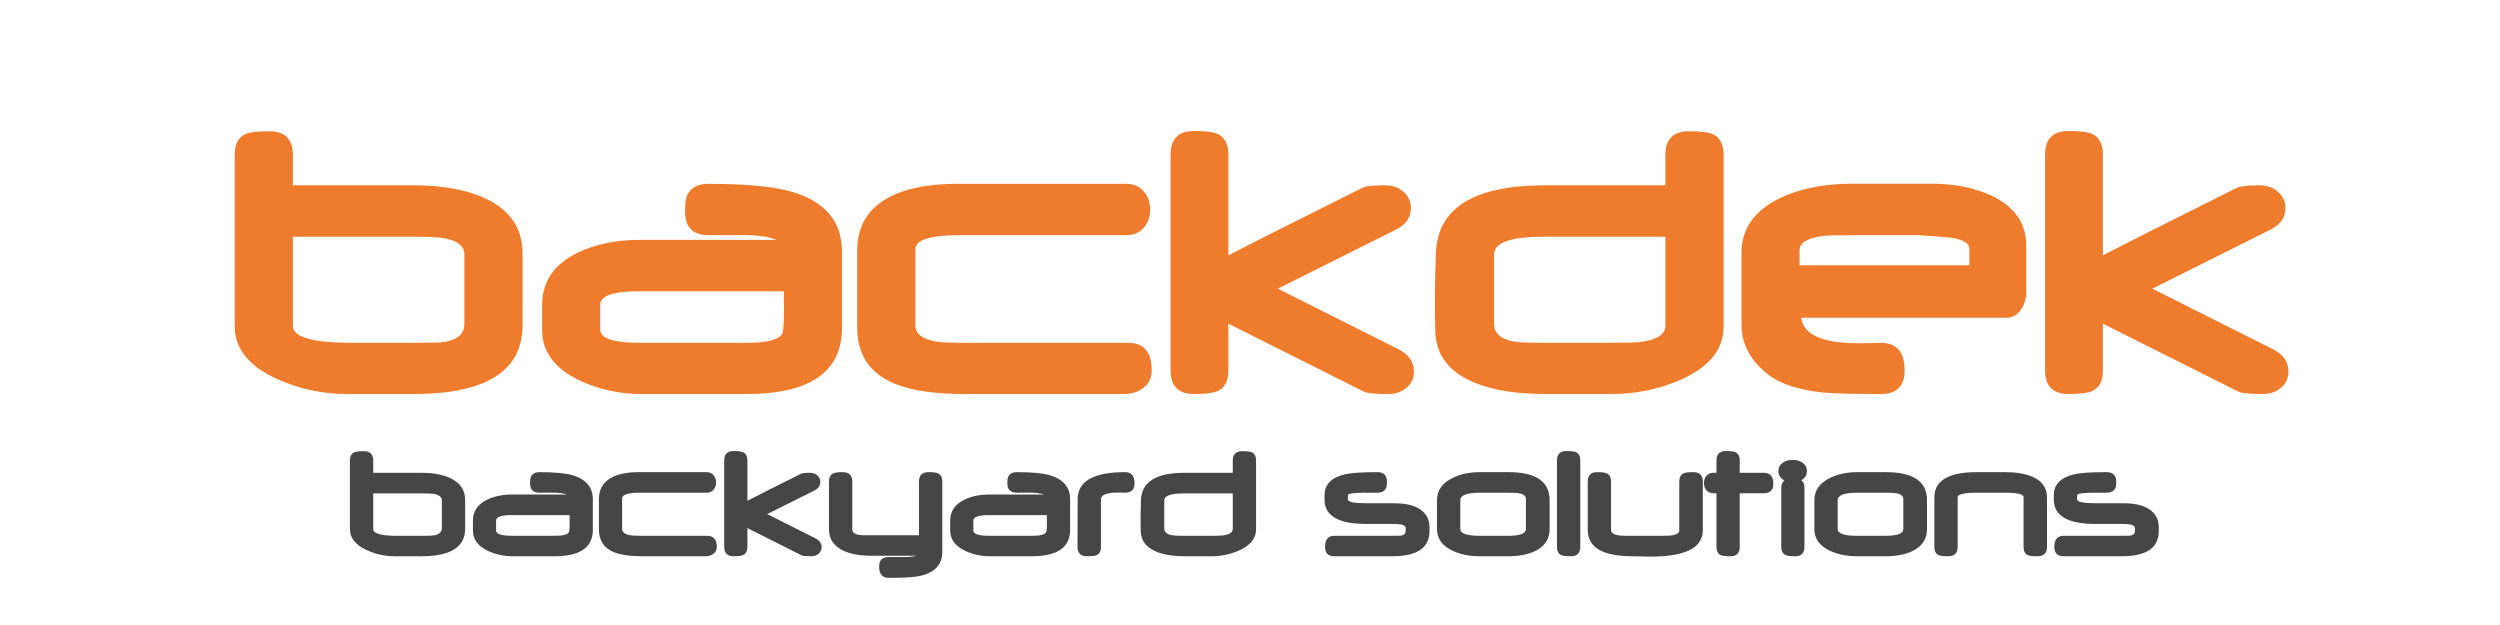
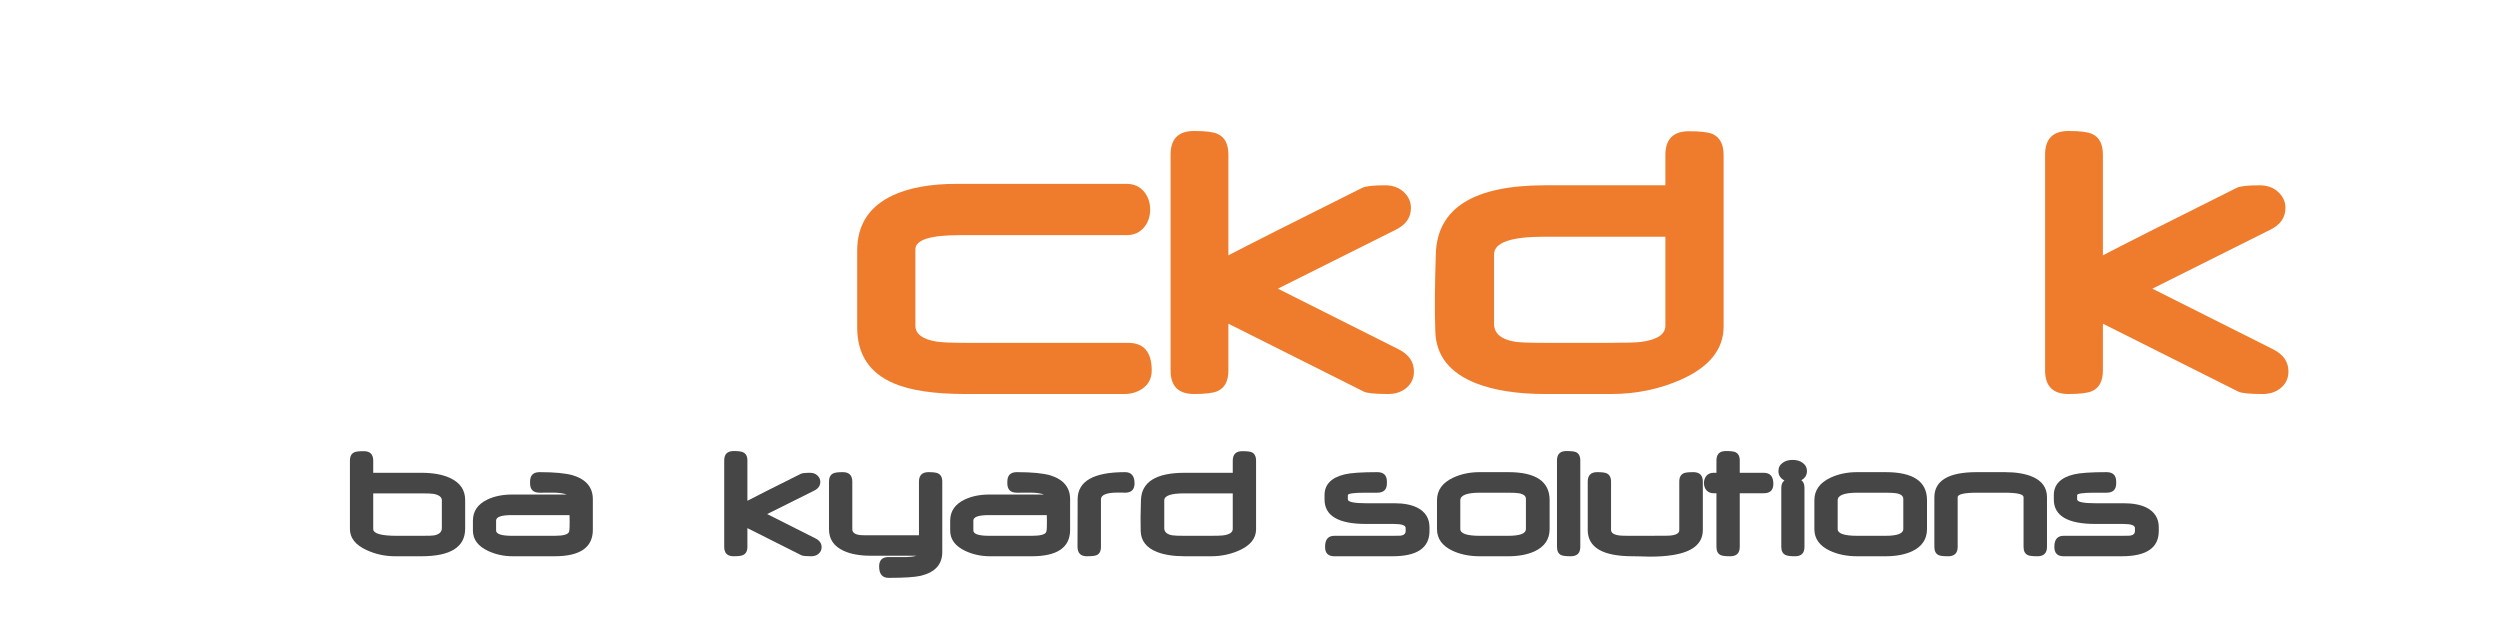
<svg xmlns="http://www.w3.org/2000/svg" version="1.0" preserveAspectRatio="xMidYMid meet" height="100" viewBox="0 0 300 75" zoomAndPan="magnify" width="400">
  <defs>
    <g />
  </defs>
  <g fill-opacity="1" fill="#ef7c2c">
    <g transform="translate(25.38, 46.188)">
      <g>
-         <path d="M 37.328 -7.172 C 37.328 -1.66 32.957 1.094 24.219 1.094 L 16.312 1.094 C 13.301 1.094 10.469 0.484 7.812 -0.734 C 4.457 -2.266 2.781 -4.375 2.781 -7.062 L 2.781 -27.594 C 2.781 -28.895 3.227 -29.738 4.125 -30.125 C 4.613 -30.332 5.555 -30.438 6.953 -30.438 C 8.828 -30.438 9.766 -29.488 9.766 -27.594 L 9.766 -23.953 L 24.219 -23.953 C 27.664 -23.953 30.504 -23.445 32.734 -22.438 C 35.797 -21.051 37.328 -18.828 37.328 -15.766 Z M 30.344 -7.344 L 30.344 -15.672 C 30.344 -16.66 29.531 -17.305 27.906 -17.609 C 27.238 -17.723 26.039 -17.781 24.312 -17.781 L 9.766 -17.781 L 9.766 -7.078 C 9.766 -5.723 12.148 -5.047 16.922 -5.047 L 24.266 -5.047 C 26.348 -5.047 27.586 -5.082 27.984 -5.156 C 29.555 -5.426 30.344 -6.156 30.344 -7.344 Z M 30.344 -7.344" />
-       </g>
+         </g>
    </g>
  </g>
  <g fill-opacity="1" fill="#ef7c2c">
    <g transform="translate(62.679, 46.188)">
      <g>
-         <path d="M 38.359 -6.844 C 38.359 -1.551 34.531 1.094 26.875 1.094 L 14.281 1.094 C 11.664 1.094 9.207 0.555 6.906 -0.516 C 3.883 -1.941 2.375 -3.969 2.375 -6.594 L 2.375 -9.578 C 2.375 -12.398 3.812 -14.504 6.688 -15.891 C 8.801 -16.898 11.273 -17.406 14.109 -17.406 L 30.5 -17.406 C 29.695 -17.758 28.359 -17.957 26.484 -18 C 27.461 -17.977 26.086 -17.969 22.359 -17.969 C 20.473 -17.969 19.531 -18.906 19.531 -20.781 L 19.531 -21.297 C 19.531 -23.18 20.473 -24.125 22.359 -24.125 C 26.93 -24.125 30.301 -23.797 32.469 -23.141 C 36.395 -21.941 38.359 -19.566 38.359 -16.016 Z M 31.375 -11.234 L 13.984 -11.234 C 10.891 -11.234 9.344 -10.688 9.344 -9.594 L 9.344 -6.641 C 9.344 -5.578 10.941 -5.047 14.141 -5.047 L 26.922 -5.047 C 29.461 -5.047 30.895 -5.438 31.219 -6.219 C 31.383 -6.594 31.438 -8.266 31.375 -11.234 Z M 31.375 -11.234" />
-       </g>
+         </g>
    </g>
  </g>
  <g fill-opacity="1" fill="#ef7c2c">
    <g transform="translate(101.003, 46.188)">
      <g>
        <path d="M 37.203 -1.734 C 37.203 -0.785 36.82 -0.051 36.062 0.469 C 35.438 0.883 34.719 1.094 33.906 1.094 L 14.844 1.094 C 11.133 1.094 8.281 0.672 6.281 -0.172 C 3.332 -1.422 1.859 -3.66 1.859 -6.891 L 1.859 -16.109 C 1.859 -19.191 3.273 -21.398 6.109 -22.734 C 8.086 -23.66 10.641 -24.125 13.766 -24.125 L 34.188 -24.125 C 35.07 -24.125 35.773 -23.805 36.297 -23.172 C 36.773 -22.586 37.016 -21.879 37.016 -21.047 C 37.016 -20.211 36.773 -19.504 36.297 -18.922 C 35.773 -18.285 35.07 -17.969 34.188 -17.969 L 14.141 -17.969 C 10.609 -17.969 8.844 -17.398 8.844 -16.266 L 8.844 -7.109 C 8.844 -6.129 9.672 -5.492 11.328 -5.203 C 11.984 -5.098 13.203 -5.047 14.984 -5.047 L 34.375 -5.047 C 36.258 -5.047 37.203 -3.941 37.203 -1.734 Z M 37.203 -1.734" />
      </g>
    </g>
  </g>
  <g fill-opacity="1" fill="#ef7c2c">
    <g transform="translate(138.204, 46.188)">
      <g>
        <path d="M 29.641 -4.266 C 30.859 -3.648 31.469 -2.766 31.469 -1.609 C 31.469 -0.859 31.203 -0.234 30.672 0.266 C 30.078 0.816 29.312 1.094 28.375 1.094 C 26.844 1.094 25.875 1 25.469 0.812 L 9.203 -7.344 L 9.203 -1.734 C 9.203 -0.461 8.766 0.363 7.891 0.75 C 7.379 0.977 6.441 1.094 5.078 1.094 C 3.203 1.094 2.266 0.148 2.266 -1.734 L 2.266 -27.641 C 2.266 -29.523 3.203 -30.469 5.078 -30.469 C 6.461 -30.469 7.398 -30.352 7.891 -30.125 C 8.766 -29.738 9.203 -28.91 9.203 -27.641 L 9.203 -15.547 C 11.379 -16.691 16.727 -19.391 25.25 -23.641 C 25.656 -23.848 26.57 -23.953 28 -23.953 C 28.926 -23.953 29.676 -23.68 30.25 -23.141 C 30.82 -22.609 31.109 -21.973 31.109 -21.234 C 31.109 -20.078 30.492 -19.203 29.266 -18.609 L 15.141 -11.547 Z M 29.641 -4.266" />
      </g>
    </g>
  </g>
  <g fill-opacity="1" fill="#ef7c2c">
    <g transform="translate(169.644, 46.188)">
      <g>
        <path d="M 37.188 -7 C 37.188 -4.289 35.5 -2.176 32.125 -0.656 C 29.52 0.508 26.707 1.094 23.688 1.094 L 15.828 1.094 C 12.441 1.094 9.648 0.66 7.453 -0.203 C 4.305 -1.453 2.688 -3.516 2.594 -6.391 C 2.508 -8.867 2.531 -11.992 2.656 -15.766 C 2.844 -21.223 7.207 -23.953 15.75 -23.953 L 30.203 -23.953 L 30.203 -27.594 C 30.203 -29.488 31.145 -30.438 33.031 -30.438 C 34.414 -30.438 35.359 -30.328 35.859 -30.109 C 36.742 -29.711 37.188 -28.875 37.188 -27.594 Z M 30.203 -17.781 L 15.625 -17.781 C 11.633 -17.781 9.641 -17.07 9.641 -15.656 L 9.641 -7.344 C 9.641 -6.207 10.438 -5.492 12.031 -5.203 C 12.57 -5.098 13.812 -5.047 15.75 -5.047 L 23.172 -5.047 C 25.336 -5.047 26.703 -5.082 27.266 -5.156 C 29.223 -5.414 30.203 -6.066 30.203 -7.109 Z M 30.203 -17.781" />
      </g>
    </g>
  </g>
  <g fill-opacity="1" fill="#ef7c2c">
    <g transform="translate(206.821, 46.188)">
      <g>
-         <path d="M 36.328 -11.109 C 36.328 -10.391 36.133 -9.723 35.75 -9.109 C 35.289 -8.41 34.703 -8.062 33.984 -8.062 L 9.328 -8.062 C 9.598 -6.02 11.875 -5 16.156 -5 C 16.531 -5 17.031 -5.004 17.656 -5.016 C 18.289 -5.035 18.703 -5.047 18.891 -5.047 C 20.785 -5.047 21.734 -3.941 21.734 -1.734 C 21.734 0.148 20.785 1.094 18.891 1.094 C 15.43 1.094 13.086 1.031 11.859 0.906 C 8.961 0.594 6.789 -0.125 5.344 -1.25 C 3.219 -2.926 2.156 -4.91 2.156 -7.203 L 2.156 -15.828 C 2.156 -18.766 3.734 -20.977 6.891 -22.469 C 9.273 -23.582 12.113 -24.141 15.406 -24.141 L 25.031 -24.141 C 27.695 -24.141 30.055 -23.672 32.109 -22.734 C 34.922 -21.41 36.328 -19.414 36.328 -16.75 Z M 29.5 -14.359 L 29.5 -16.328 C 29.5 -16.961 28.848 -17.395 27.547 -17.625 C 27.035 -17.707 25.633 -17.82 23.344 -17.969 C 23.32 -17.969 20.867 -17.969 15.984 -17.969 C 13.859 -17.969 12.535 -17.938 12.016 -17.875 C 10.086 -17.645 9.125 -17.066 9.125 -16.141 L 9.125 -14.359 Z M 29.5 -14.359" />
-       </g>
+         </g>
    </g>
  </g>
  <g fill-opacity="1" fill="#ef7c2c">
    <g transform="translate(243.144, 46.188)">
      <g>
        <path d="M 29.641 -4.266 C 30.859 -3.648 31.469 -2.766 31.469 -1.609 C 31.469 -0.859 31.203 -0.234 30.672 0.266 C 30.078 0.816 29.312 1.094 28.375 1.094 C 26.844 1.094 25.875 1 25.469 0.812 L 9.203 -7.344 L 9.203 -1.734 C 9.203 -0.461 8.766 0.363 7.891 0.75 C 7.379 0.977 6.441 1.094 5.078 1.094 C 3.203 1.094 2.266 0.148 2.266 -1.734 L 2.266 -27.641 C 2.266 -29.523 3.203 -30.469 5.078 -30.469 C 6.461 -30.469 7.398 -30.352 7.891 -30.125 C 8.766 -29.738 9.203 -28.91 9.203 -27.641 L 9.203 -15.547 C 11.379 -16.691 16.727 -19.391 25.25 -23.641 C 25.656 -23.848 26.57 -23.953 28 -23.953 C 28.926 -23.953 29.676 -23.68 30.25 -23.141 C 30.82 -22.609 31.109 -21.973 31.109 -21.234 C 31.109 -20.078 30.492 -19.203 29.266 -18.609 L 15.141 -11.547 Z M 29.641 -4.266" />
      </g>
    </g>
  </g>
  <g fill-opacity="1" fill="#464646">
    <g transform="translate(40.881, 66.313)">
      <g>
        <path d="M 14.938 -2.875 C 14.938 -0.664 13.188 0.438 9.688 0.438 L 6.531 0.438 C 5.32 0.438 4.188 0.191 3.125 -0.297 C 1.781 -0.91 1.109 -1.754 1.109 -2.828 L 1.109 -11.031 C 1.109 -11.551 1.289 -11.891 1.656 -12.047 C 1.844 -12.129 2.219 -12.172 2.781 -12.172 C 3.531 -12.172 3.906 -11.789 3.906 -11.031 L 3.906 -9.578 L 9.688 -9.578 C 11.07 -9.578 12.207 -9.375 13.094 -8.969 C 14.32 -8.414 14.938 -7.531 14.938 -6.312 Z M 12.141 -2.938 L 12.141 -6.266 C 12.141 -6.66 11.812 -6.922 11.156 -7.047 C 10.895 -7.086 10.422 -7.109 9.734 -7.109 L 3.906 -7.109 L 3.906 -2.828 C 3.906 -2.285 4.859 -2.016 6.766 -2.016 L 9.703 -2.016 C 10.535 -2.016 11.031 -2.031 11.188 -2.062 C 11.82 -2.176 12.141 -2.469 12.141 -2.938 Z M 12.141 -2.938" />
      </g>
    </g>
  </g>
  <g fill-opacity="1" fill="#464646">
    <g transform="translate(55.797, 66.313)">
      <g>
        <path d="M 15.344 -2.734 C 15.344 -0.617 13.812 0.438 10.75 0.438 L 5.719 0.438 C 4.664 0.438 3.68 0.223 2.766 -0.203 C 1.555 -0.773 0.953 -1.586 0.953 -2.641 L 0.953 -3.828 C 0.953 -4.961 1.523 -5.805 2.672 -6.359 C 3.523 -6.766 4.516 -6.969 5.641 -6.969 L 12.203 -6.969 C 11.879 -7.102 11.344 -7.18 10.594 -7.203 C 10.988 -7.191 10.441 -7.188 8.953 -7.188 C 8.191 -7.188 7.812 -7.562 7.812 -8.312 L 7.812 -8.516 C 7.812 -9.273 8.191 -9.656 8.953 -9.656 C 10.773 -9.656 12.117 -9.523 12.984 -9.266 C 14.555 -8.773 15.344 -7.82 15.344 -6.406 Z M 12.547 -4.5 L 5.594 -4.5 C 4.352 -4.5 3.734 -4.281 3.734 -3.844 L 3.734 -2.656 C 3.734 -2.227 4.375 -2.016 5.656 -2.016 L 10.766 -2.016 C 11.785 -2.016 12.359 -2.172 12.484 -2.484 C 12.555 -2.641 12.578 -3.312 12.547 -4.5 Z M 12.547 -4.5" />
      </g>
    </g>
  </g>
  <g fill-opacity="1" fill="#464646">
    <g transform="translate(71.123, 66.313)">
      <g>
-         <path d="M 14.891 -0.688 C 14.891 -0.312 14.734 -0.02 14.422 0.188 C 14.172 0.352 13.883 0.438 13.562 0.438 L 5.938 0.438 C 4.457 0.438 3.316 0.27 2.516 -0.062 C 1.336 -0.57 0.75 -1.469 0.75 -2.75 L 0.75 -6.453 C 0.75 -7.68 1.312 -8.562 2.438 -9.094 C 3.238 -9.469 4.266 -9.656 5.516 -9.656 L 13.672 -9.656 C 14.023 -9.656 14.305 -9.523 14.516 -9.266 C 14.711 -9.035 14.812 -8.754 14.812 -8.422 C 14.812 -8.086 14.711 -7.801 14.516 -7.562 C 14.305 -7.312 14.023 -7.188 13.672 -7.188 L 5.656 -7.188 C 4.238 -7.188 3.531 -6.957 3.531 -6.5 L 3.531 -2.844 C 3.531 -2.445 3.863 -2.191 4.531 -2.078 C 4.789 -2.035 5.281 -2.016 6 -2.016 L 13.75 -2.016 C 14.508 -2.016 14.891 -1.57 14.891 -0.688 Z M 14.891 -0.688" />
-       </g>
+         </g>
    </g>
  </g>
  <g fill-opacity="1" fill="#464646">
    <g transform="translate(86, 66.313)">
      <g>
        <path d="M 11.859 -1.703 C 12.348 -1.461 12.594 -1.109 12.594 -0.641 C 12.594 -0.348 12.484 -0.098 12.266 0.109 C 12.035 0.328 11.727 0.438 11.344 0.438 C 10.738 0.438 10.352 0.398 10.188 0.328 L 3.688 -2.938 L 3.688 -0.688 C 3.688 -0.188 3.508 0.141 3.156 0.297 C 2.957 0.391 2.582 0.438 2.031 0.438 C 1.281 0.438 0.906 0.062 0.906 -0.688 L 0.906 -11.062 C 0.906 -11.812 1.281 -12.188 2.031 -12.188 C 2.582 -12.188 2.957 -12.141 3.156 -12.047 C 3.508 -11.891 3.688 -11.562 3.688 -11.062 L 3.688 -6.219 C 4.551 -6.676 6.688 -7.754 10.094 -9.453 C 10.258 -9.535 10.629 -9.578 11.203 -9.578 C 11.578 -9.578 11.875 -9.469 12.094 -9.25 C 12.32 -9.039 12.438 -8.789 12.438 -8.5 C 12.438 -8.031 12.191 -7.676 11.703 -7.438 L 6.062 -4.625 Z M 11.859 -1.703" />
      </g>
    </g>
  </g>
  <g fill-opacity="1" fill="#464646">
    <g transform="translate(98.573, 66.313)">
      <g>
        <path d="M 14.5 -0.062 C 14.5 1.414 13.641 2.363 11.922 2.781 C 11.223 2.945 9.938 3.031 8.062 3.031 C 7.301 3.031 6.922 2.57 6.922 1.656 C 6.922 0.906 7.301 0.531 8.062 0.531 C 10.789 0.531 11.352 0.535 9.75 0.547 C 10.551 0.535 11.098 0.477 11.391 0.375 L 5.922 0.375 C 4.598 0.375 3.508 0.176 2.656 -0.219 C 1.488 -0.758 0.906 -1.617 0.906 -2.797 L 0.906 -8.516 C 0.906 -9.023 1.082 -9.359 1.438 -9.516 C 1.633 -9.609 2.008 -9.656 2.562 -9.656 C 3.32 -9.656 3.703 -9.273 3.703 -8.516 L 3.703 -2.797 C 3.703 -2.422 4 -2.191 4.594 -2.109 C 4.719 -2.086 5.16 -2.078 5.922 -2.078 L 11.703 -2.078 L 11.703 -8.516 C 11.703 -9.273 12.082 -9.656 12.844 -9.656 C 13.395 -9.656 13.77 -9.609 13.969 -9.516 C 14.32 -9.359 14.5 -9.023 14.5 -8.516 Z M 14.5 -0.062" />
      </g>
    </g>
  </g>
  <g fill-opacity="1" fill="#464646">
    <g transform="translate(113.069, 66.313)">
      <g>
        <path d="M 15.344 -2.734 C 15.344 -0.617 13.812 0.438 10.75 0.438 L 5.719 0.438 C 4.664 0.438 3.68 0.223 2.766 -0.203 C 1.555 -0.773 0.953 -1.586 0.953 -2.641 L 0.953 -3.828 C 0.953 -4.961 1.523 -5.805 2.672 -6.359 C 3.523 -6.766 4.516 -6.969 5.641 -6.969 L 12.203 -6.969 C 11.879 -7.102 11.344 -7.18 10.594 -7.203 C 10.988 -7.191 10.441 -7.188 8.953 -7.188 C 8.191 -7.188 7.812 -7.562 7.812 -8.312 L 7.812 -8.516 C 7.812 -9.273 8.191 -9.656 8.953 -9.656 C 10.773 -9.656 12.117 -9.523 12.984 -9.266 C 14.555 -8.773 15.344 -7.82 15.344 -6.406 Z M 12.547 -4.5 L 5.594 -4.5 C 4.352 -4.5 3.734 -4.281 3.734 -3.844 L 3.734 -2.656 C 3.734 -2.227 4.375 -2.016 5.656 -2.016 L 10.766 -2.016 C 11.785 -2.016 12.359 -2.172 12.484 -2.484 C 12.555 -2.641 12.578 -3.312 12.547 -4.5 Z M 12.547 -4.5" />
      </g>
    </g>
  </g>
  <g fill-opacity="1" fill="#464646">
    <g transform="translate(128.395, 66.313)">
      <g>
        <path d="M 7.75 -8.312 C 7.75 -7.562 7.367 -7.188 6.609 -7.188 C 6.555 -7.188 6.426 -7.191 6.219 -7.203 C 6.02 -7.203 5.859 -7.203 5.734 -7.203 C 4.391 -7.203 3.719 -6.93 3.719 -6.391 L 3.719 -0.688 C 3.719 -0.164 3.539 0.164 3.188 0.312 C 2.988 0.395 2.602 0.438 2.031 0.438 C 1.281 0.438 0.906 0.055 0.906 -0.703 L 0.922 -6.391 C 0.922 -8.566 2.816 -9.656 6.609 -9.656 C 7.367 -9.656 7.75 -9.207 7.75 -8.312 Z M 7.75 -8.312" />
      </g>
    </g>
  </g>
  <g fill-opacity="1" fill="#464646">
    <g transform="translate(135.853, 66.313)">
      <g>
        <path d="M 14.875 -2.797 C 14.875 -1.711 14.203 -0.867 12.859 -0.266 C 11.816 0.203 10.688 0.438 9.469 0.438 L 6.328 0.438 C 4.973 0.438 3.859 0.266 2.984 -0.078 C 1.723 -0.578 1.07 -1.406 1.031 -2.562 C 1 -3.551 1.008 -4.801 1.062 -6.312 C 1.133 -8.488 2.879 -9.578 6.297 -9.578 L 12.078 -9.578 L 12.078 -11.031 C 12.078 -11.789 12.457 -12.172 13.219 -12.172 C 13.77 -12.172 14.145 -12.129 14.344 -12.047 C 14.695 -11.891 14.875 -11.551 14.875 -11.031 Z M 12.078 -7.109 L 6.25 -7.109 C 4.656 -7.109 3.859 -6.828 3.859 -6.266 L 3.859 -2.938 C 3.859 -2.477 4.176 -2.191 4.812 -2.078 C 5.031 -2.035 5.523 -2.016 6.297 -2.016 L 9.266 -2.016 C 10.129 -2.016 10.676 -2.031 10.906 -2.062 C 11.688 -2.164 12.078 -2.426 12.078 -2.844 Z M 12.078 -7.109" />
      </g>
    </g>
  </g>
  <g fill-opacity="1" fill="#464646">
    <g transform="translate(150.721, 66.313)">
      <g />
    </g>
  </g>
  <g fill-opacity="1" fill="#464646">
    <g transform="translate(158.101, 66.313)">
      <g>
        <path d="M 13.438 -2.594 C 13.438 -0.57 11.957 0.438 9 0.438 L 2.016 0.438 C 1.273 0.438 0.906 0.062 0.906 -0.688 C 0.906 -1.57 1.273 -2.016 2.016 -2.016 L 9 -2.016 C 9.594 -2.016 9.922 -2.02 9.984 -2.031 C 10.379 -2.094 10.578 -2.281 10.578 -2.594 L 10.578 -2.953 C 10.578 -3.273 10.113 -3.438 9.188 -3.438 L 5.828 -3.438 C 2.504 -3.438 0.844 -4.414 0.844 -6.375 L 0.844 -6.891 C 0.844 -8.172 1.648 -9.004 3.266 -9.391 C 3.992 -9.566 5.297 -9.656 7.172 -9.656 C 7.941 -9.656 8.328 -9.273 8.328 -8.516 L 8.328 -8.312 C 8.328 -7.562 7.941 -7.188 7.172 -7.188 L 5.688 -7.188 C 4.32 -7.188 3.641 -7.086 3.641 -6.891 L 3.641 -6.391 C 3.641 -6.078 4.375 -5.922 5.844 -5.922 L 9.266 -5.922 C 10.348 -5.922 11.242 -5.75 11.953 -5.406 C 12.941 -4.906 13.438 -4.113 13.438 -3.031 Z M 13.438 -2.594" />
      </g>
    </g>
  </g>
  <g fill-opacity="1" fill="#464646">
    <g transform="translate(171.533, 66.313)">
      <g>
        <path d="M 14.422 -2.828 C 14.422 -1.609 13.82 -0.719 12.625 -0.156 C 11.758 0.238 10.707 0.438 9.469 0.438 L 6.047 0.438 C 4.785 0.438 3.688 0.211 2.75 -0.234 C 1.52 -0.816 0.906 -1.68 0.906 -2.828 L 0.906 -6.281 C 0.906 -7.477 1.547 -8.379 2.828 -8.984 C 3.773 -9.43 4.844 -9.656 6.031 -9.656 L 9.469 -9.656 C 12.77 -9.656 14.422 -8.535 14.422 -6.297 Z M 11.578 -2.828 L 11.578 -6.438 C 11.578 -6.801 11.289 -7.031 10.719 -7.125 C 10.5 -7.164 10.066 -7.188 9.422 -7.188 L 6.062 -7.188 C 4.488 -7.188 3.703 -6.883 3.703 -6.281 L 3.703 -2.828 C 3.703 -2.285 4.492 -2.016 6.078 -2.016 L 9.422 -2.016 C 10.859 -2.016 11.578 -2.285 11.578 -2.828 Z M 11.578 -2.828" />
      </g>
    </g>
  </g>
  <g fill-opacity="1" fill="#464646">
    <g transform="translate(185.932, 66.313)">
      <g>
        <path d="M 3.703 -0.688 C 3.703 0.062 3.32 0.438 2.562 0.438 C 2.008 0.438 1.633 0.395 1.438 0.312 C 1.082 0.156 0.906 -0.176 0.906 -0.688 L 0.906 -11.062 C 0.906 -11.812 1.281 -12.188 2.031 -12.188 C 2.594 -12.188 2.973 -12.145 3.172 -12.062 C 3.523 -11.906 3.703 -11.57 3.703 -11.062 Z M 3.703 -0.688" />
      </g>
    </g>
  </g>
  <g fill-opacity="1" fill="#464646">
    <g transform="translate(189.622, 66.313)">
      <g>
-         <path d="M 14.719 -2.719 C 14.719 -1.082 13.504 -0.078 11.078 0.297 C 10.316 0.422 9.398 0.484 8.328 0.484 C 8.035 0.484 7.648 0.473 7.172 0.453 C 6.711 0.441 6.422 0.438 6.297 0.438 C 2.703 0.438 0.906 -0.613 0.906 -2.719 L 0.906 -8.516 C 0.906 -9.273 1.281 -9.656 2.031 -9.656 C 2.594 -9.656 2.973 -9.609 3.172 -9.516 C 3.523 -9.359 3.703 -9.023 3.703 -8.516 L 3.703 -2.719 C 3.703 -2.352 4.062 -2.129 4.781 -2.047 C 4.926 -2.023 5.43 -2.016 6.297 -2.016 L 9.359 -2.016 C 10.203 -2.016 10.691 -2.023 10.828 -2.047 C 11.535 -2.117 11.891 -2.332 11.891 -2.688 L 11.891 -8.516 C 11.891 -9.035 12.07 -9.375 12.438 -9.531 C 12.633 -9.613 13.016 -9.656 13.578 -9.656 C 14.336 -9.656 14.719 -9.273 14.719 -8.516 Z M 14.719 -2.719" />
+         <path d="M 14.719 -2.719 C 14.719 -1.082 13.504 -0.078 11.078 0.297 C 10.316 0.422 9.398 0.484 8.328 0.484 C 8.035 0.484 7.648 0.473 7.172 0.453 C 6.711 0.441 6.422 0.438 6.297 0.438 C 2.703 0.438 0.906 -0.613 0.906 -2.719 L 0.906 -8.516 C 0.906 -9.273 1.281 -9.656 2.031 -9.656 C 2.594 -9.656 2.973 -9.609 3.172 -9.516 C 3.523 -9.359 3.703 -9.023 3.703 -8.516 L 3.703 -2.719 C 3.703 -2.352 4.062 -2.129 4.781 -2.047 C 4.926 -2.023 5.43 -2.016 6.297 -2.016 C 10.203 -2.016 10.691 -2.023 10.828 -2.047 C 11.535 -2.117 11.891 -2.332 11.891 -2.688 L 11.891 -8.516 C 11.891 -9.035 12.07 -9.375 12.438 -9.531 C 12.633 -9.613 13.016 -9.656 13.578 -9.656 C 14.336 -9.656 14.719 -9.273 14.719 -8.516 Z M 14.719 -2.719" />
      </g>
    </g>
  </g>
  <g fill-opacity="1" fill="#464646">
    <g transform="translate(204.333, 66.313)">
      <g>
        <path d="M 8.469 -8.25 C 8.469 -7.5 8.086 -7.125 7.328 -7.125 L 4.438 -7.125 L 4.438 -0.688 C 4.438 0.062 4.055 0.438 3.297 0.438 C 2.742 0.438 2.367 0.395 2.172 0.312 C 1.816 0.156 1.641 -0.176 1.641 -0.688 L 1.641 -7.125 L 1.281 -7.125 C 0.926 -7.125 0.641 -7.25 0.422 -7.5 C 0.234 -7.738 0.141 -8.02 0.141 -8.344 C 0.141 -8.676 0.234 -8.961 0.422 -9.203 C 0.641 -9.453 0.926 -9.578 1.281 -9.578 L 1.641 -9.578 L 1.641 -11.062 C 1.641 -11.812 2.016 -12.188 2.766 -12.188 C 3.328 -12.188 3.703 -12.145 3.891 -12.062 C 4.254 -11.906 4.438 -11.57 4.438 -11.062 L 4.438 -9.578 L 7.328 -9.578 C 8.086 -9.578 8.469 -9.133 8.469 -8.25 Z M 8.469 -8.25" />
      </g>
    </g>
  </g>
  <g fill-opacity="1" fill="#464646">
    <g transform="translate(212.786, 66.313)">
      <g>
        <path d="M 3.75 -0.688 C 3.75 0.062 3.375 0.438 2.625 0.438 C 2.07 0.438 1.695 0.391 1.5 0.297 C 1.145 0.141 0.969 -0.188 0.969 -0.688 L 0.969 -7.781 C 0.969 -8.176 1.094 -8.469 1.344 -8.656 C 0.863 -8.914 0.625 -9.289 0.625 -9.781 C 0.625 -10.207 0.801 -10.547 1.156 -10.797 C 1.477 -11.016 1.867 -11.125 2.328 -11.125 C 2.797 -11.125 3.188 -11.016 3.5 -10.797 C 3.863 -10.547 4.047 -10.207 4.047 -9.781 C 4.047 -9.301 3.82 -8.938 3.375 -8.688 C 3.625 -8.508 3.75 -8.207 3.75 -7.781 Z M 3.75 -0.688" />
      </g>
    </g>
  </g>
  <g fill-opacity="1" fill="#464646">
    <g transform="translate(216.818, 66.313)">
      <g>
        <path d="M 14.422 -2.828 C 14.422 -1.609 13.82 -0.719 12.625 -0.156 C 11.758 0.238 10.707 0.438 9.469 0.438 L 6.047 0.438 C 4.785 0.438 3.688 0.211 2.75 -0.234 C 1.52 -0.816 0.906 -1.68 0.906 -2.828 L 0.906 -6.281 C 0.906 -7.477 1.547 -8.379 2.828 -8.984 C 3.773 -9.43 4.844 -9.656 6.031 -9.656 L 9.469 -9.656 C 12.77 -9.656 14.422 -8.535 14.422 -6.297 Z M 11.578 -2.828 L 11.578 -6.438 C 11.578 -6.801 11.289 -7.031 10.719 -7.125 C 10.5 -7.164 10.066 -7.188 9.422 -7.188 L 6.062 -7.188 C 4.488 -7.188 3.703 -6.883 3.703 -6.281 L 3.703 -2.828 C 3.703 -2.285 4.492 -2.016 6.078 -2.016 L 9.422 -2.016 C 10.859 -2.016 11.578 -2.285 11.578 -2.828 Z M 11.578 -2.828" />
      </g>
    </g>
  </g>
  <g fill-opacity="1" fill="#464646">
    <g transform="translate(231.217, 66.313)">
      <g>
        <path d="M 14.422 -0.688 C 14.422 0.062 14.035 0.438 13.266 0.438 C 12.711 0.438 12.336 0.395 12.141 0.312 C 11.785 0.156 11.609 -0.176 11.609 -0.688 L 11.609 -6.656 C 11.609 -7.008 10.859 -7.188 9.359 -7.188 L 6 -7.188 C 4.469 -7.188 3.703 -7.004 3.703 -6.641 L 3.703 -0.688 C 3.703 0.062 3.32 0.438 2.562 0.438 C 2.008 0.438 1.633 0.395 1.438 0.312 C 1.082 0.156 0.906 -0.176 0.906 -0.688 L 0.906 -6.625 C 0.906 -8.645 2.602 -9.656 6 -9.656 L 9.359 -9.656 C 10.68 -9.656 11.77 -9.477 12.625 -9.125 C 13.82 -8.625 14.422 -7.797 14.422 -6.641 Z M 14.422 -0.688" />
      </g>
    </g>
  </g>
  <g fill-opacity="1" fill="#464646">
    <g transform="translate(245.615, 66.313)">
      <g>
        <path d="M 13.438 -2.594 C 13.438 -0.57 11.957 0.438 9 0.438 L 2.016 0.438 C 1.273 0.438 0.906 0.062 0.906 -0.688 C 0.906 -1.57 1.273 -2.016 2.016 -2.016 L 9 -2.016 C 9.594 -2.016 9.922 -2.02 9.984 -2.031 C 10.379 -2.094 10.578 -2.281 10.578 -2.594 L 10.578 -2.953 C 10.578 -3.273 10.113 -3.438 9.188 -3.438 L 5.828 -3.438 C 2.504 -3.438 0.844 -4.414 0.844 -6.375 L 0.844 -6.891 C 0.844 -8.172 1.648 -9.004 3.266 -9.391 C 3.992 -9.566 5.297 -9.656 7.172 -9.656 C 7.941 -9.656 8.328 -9.273 8.328 -8.516 L 8.328 -8.312 C 8.328 -7.562 7.941 -7.188 7.172 -7.188 L 5.688 -7.188 C 4.32 -7.188 3.641 -7.086 3.641 -6.891 L 3.641 -6.391 C 3.641 -6.078 4.375 -5.922 5.844 -5.922 L 9.266 -5.922 C 10.348 -5.922 11.242 -5.75 11.953 -5.406 C 12.941 -4.906 13.438 -4.113 13.438 -3.031 Z M 13.438 -2.594" />
      </g>
    </g>
  </g>
</svg>